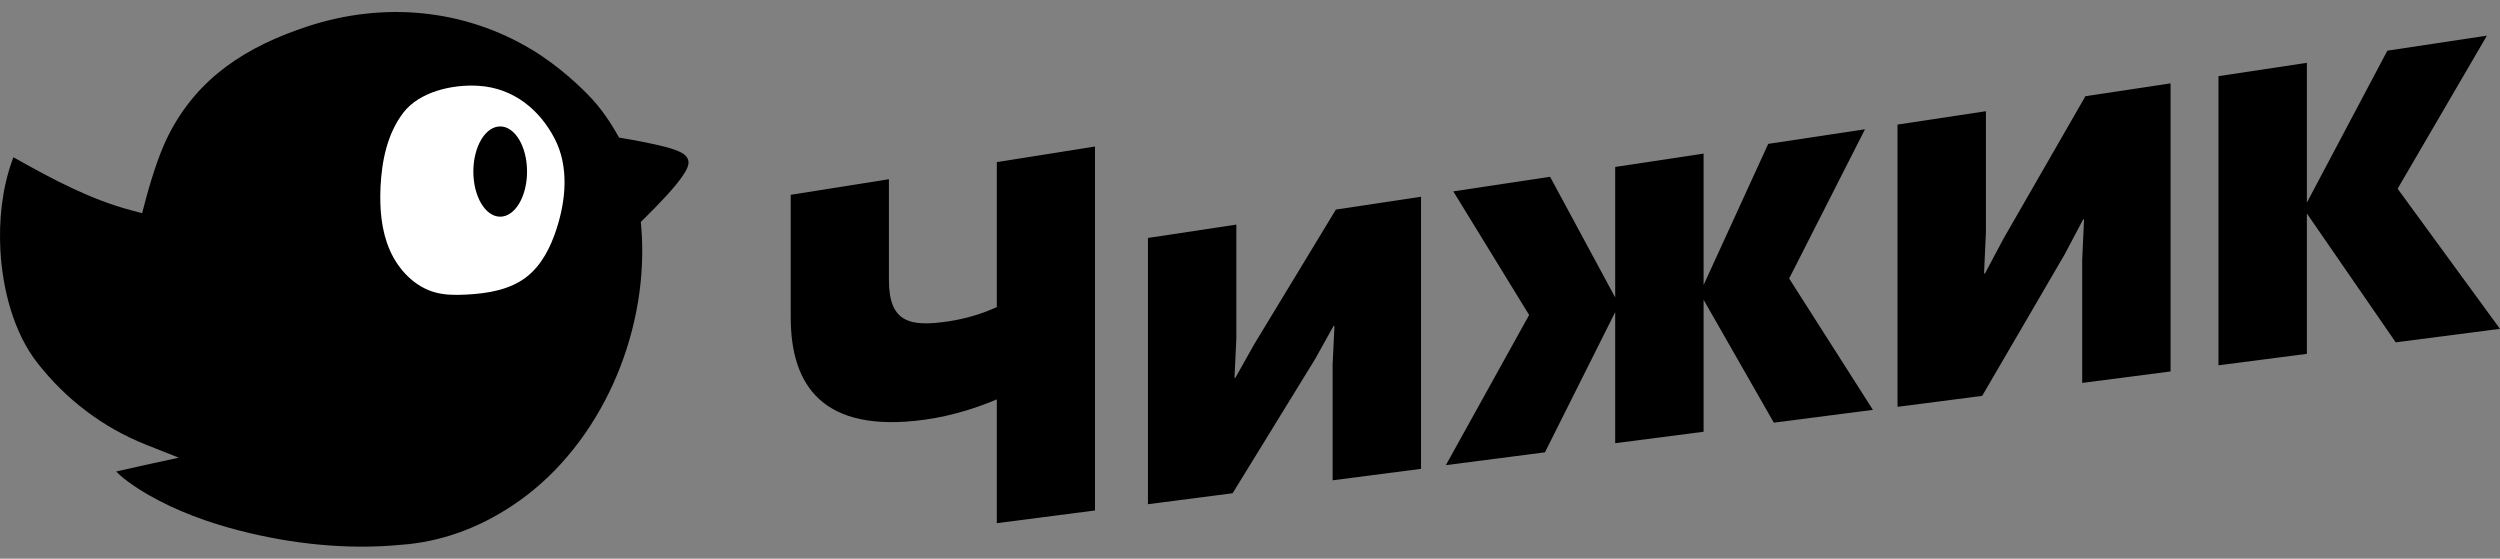
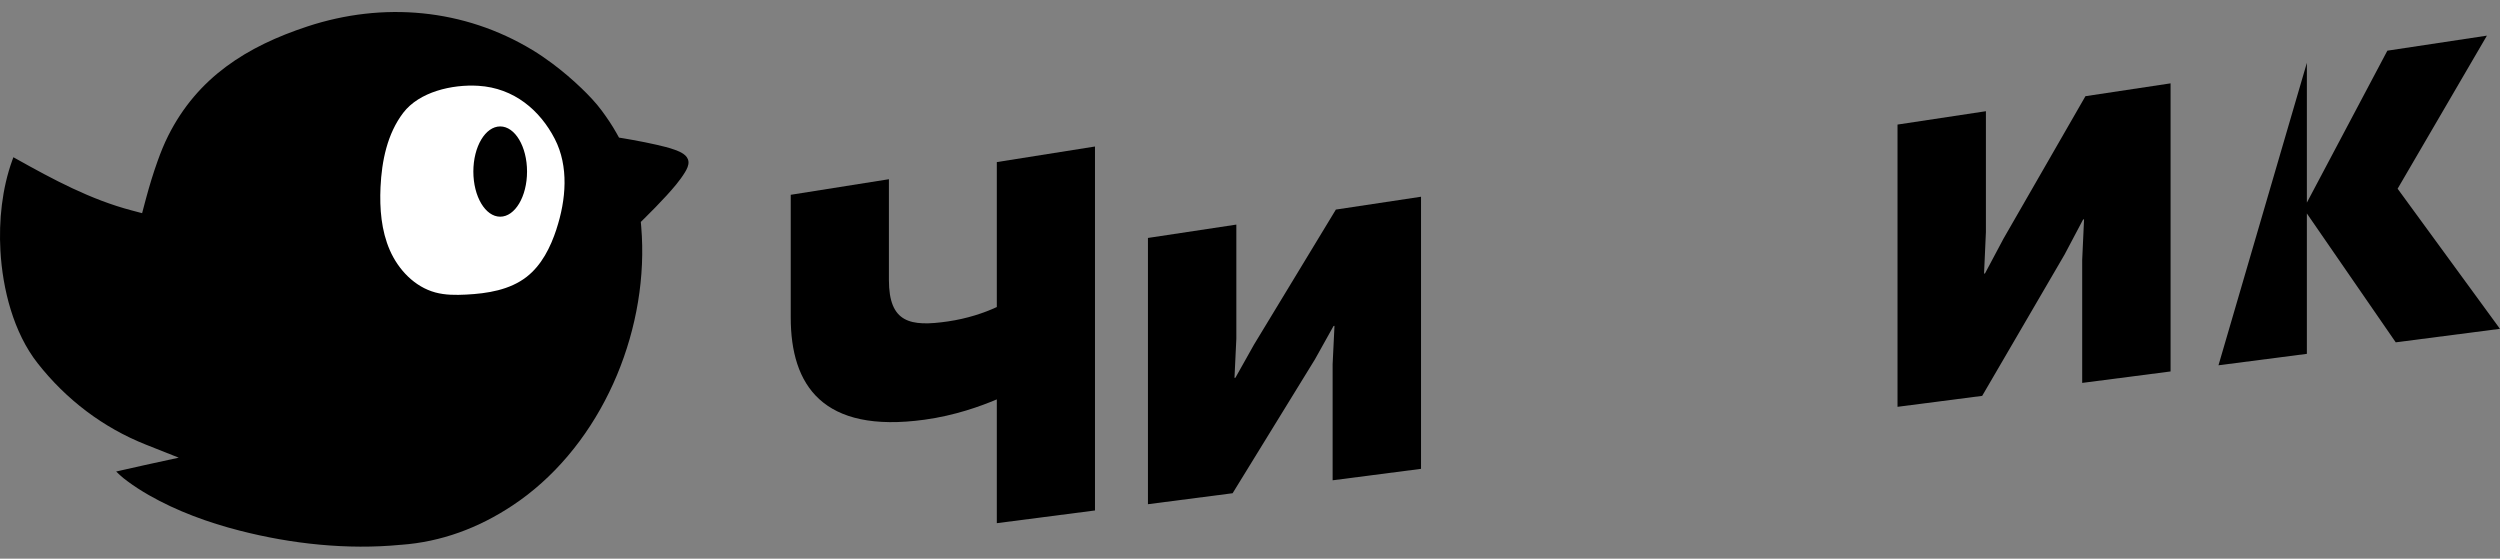
<svg xmlns="http://www.w3.org/2000/svg" width="179" height="40" viewBox="0 0 179 40" fill="none">
  <rect x="0" y="0" width="179" height="40" fill="#808080" stroke="none" />
  <path fill-rule="evenodd" clip-rule="evenodd" d="M33.827 4.796C38.957 4.796 43.116 8.954 43.116 14.085C43.116 19.216 38.957 23.375 33.827 23.375C28.696 23.375 24.537 19.216 24.537 14.085C24.537 8.954 28.696 4.796 33.827 4.796Z" fill="white" />
  <path fill-rule="evenodd" clip-rule="evenodd" d="M39.843 16.41C39.418 17.704 38.782 18.987 37.706 19.824C36.499 20.762 34.902 21.016 33.375 21.093C32.636 21.131 31.883 21.133 31.169 20.939C29.689 20.538 28.526 19.318 27.911 17.913C27.298 16.508 27.176 14.935 27.245 13.404C27.332 11.52 27.729 9.575 28.872 8.076C30.016 6.577 32.365 6.028 34.248 6.143C36.817 6.299 38.669 7.905 39.723 9.946C40.736 11.913 40.533 14.305 39.841 16.408L39.843 16.41ZM37.736 12.283C37.736 14.068 36.877 15.515 35.814 15.515C34.752 15.515 33.892 14.068 33.892 12.283C33.892 10.498 34.752 9.052 35.814 9.052C36.877 9.052 37.736 10.498 37.736 12.283ZM8.317 33.762L8.589 34.018C8.751 34.171 8.932 34.31 9.11 34.443C9.603 34.812 10.124 35.143 10.658 35.45C12.676 36.604 14.928 37.421 17.174 37.996C20.871 38.946 24.864 39.377 28.673 39.01H28.682H28.692C31.601 38.803 34.27 37.801 36.693 36.194C37.054 35.954 37.407 35.702 37.752 35.436C43.411 31.06 46.503 23.322 45.913 16.248L45.882 15.891L46.138 15.639C46.672 15.11 47.201 14.576 47.707 14.021C48.183 13.5 48.677 12.938 49.044 12.334C49.178 12.114 49.322 11.836 49.294 11.569C49.245 11.091 48.707 10.865 48.314 10.724C47.895 10.572 47.451 10.467 47.017 10.367C46.45 10.237 45.88 10.124 45.307 10.021C45.1 9.983 44.893 9.947 44.686 9.912L44.321 9.852L44.141 9.53C43.83 8.973 43.469 8.443 43.091 7.929C42.664 7.35 42.149 6.816 41.632 6.317C40.973 5.684 40.272 5.089 39.54 4.542C39.081 4.2 38.607 3.874 38.118 3.579C33.213 0.615 27.433 0.109 22.015 1.892C17.672 3.321 14.145 5.535 12.041 9.724C11.749 10.305 11.507 10.912 11.287 11.525C10.972 12.402 10.702 13.293 10.459 14.193C10.429 14.302 10.401 14.412 10.371 14.522L10.175 15.263L9.434 15.067C6.49 14.294 3.803 12.848 1.164 11.373L0.959 11.258L0.878 11.478C0.146 13.504 -0.091 15.797 0.03 17.945C0.182 20.695 0.966 23.809 2.693 26.006C4.737 28.609 7.382 30.623 10.461 31.842L12.799 32.769L10.341 33.305C9.787 33.426 9.235 33.55 8.682 33.678L8.317 33.762Z" fill="black" />
  <path d="M78.401 36.549L71.372 37.459V28.595C70.206 29.09 68.374 29.75 66.209 30.049C58.882 31.064 56.617 27.566 56.617 22.736V13.947L63.646 12.832V20.045C63.646 23.12 65.179 23.408 67.876 23.013C69.241 22.813 70.441 22.416 71.372 21.984V11.605L78.401 10.49V36.549Z" fill="black" />
  <path d="M82.193 36.103V17.037L88.522 16.081V24.252L88.389 27.056L88.455 27.047L89.786 24.675L95.649 15.005L101.745 14.086V33.569L95.416 34.389V26.08L95.549 23.33L95.483 23.34L94.152 25.726L88.255 35.316L82.193 36.101V36.103Z" fill="black" />
-   <path d="M121.975 20.411L126.605 10.301L133.534 9.255L128.104 19.941L134.1 29.345L127.006 30.262L121.977 21.464V30.913L115.648 31.733V22.348L110.618 32.386L103.524 33.304L109.486 22.553L104.056 13.702L110.985 12.656L115.648 21.3V11.953L121.977 10.997V20.409L121.975 20.411Z" fill="black" />
  <path d="M135.862 29.13V8.919L142.191 7.963V16.62L142.058 19.59L142.124 19.581L143.455 17.079L149.318 6.887L155.413 5.968V26.596L149.085 27.416V18.616L149.218 15.705L149.152 15.714L147.821 18.23L141.924 28.344L135.862 29.128V29.13Z" fill="black" />
-   <path d="M165.172 14.507L170.935 3.628L178.063 2.552L171.669 13.512L178.996 23.544L171.535 24.511L165.172 15.284V25.335L158.843 26.155V5.453L165.172 4.497V14.507Z" fill="black" />
+   <path d="M165.172 14.507L170.935 3.628L178.063 2.552L171.669 13.512L178.996 23.544L171.535 24.511L165.172 15.284V25.335L158.843 26.155L165.172 4.497V14.507Z" fill="black" />
</svg>